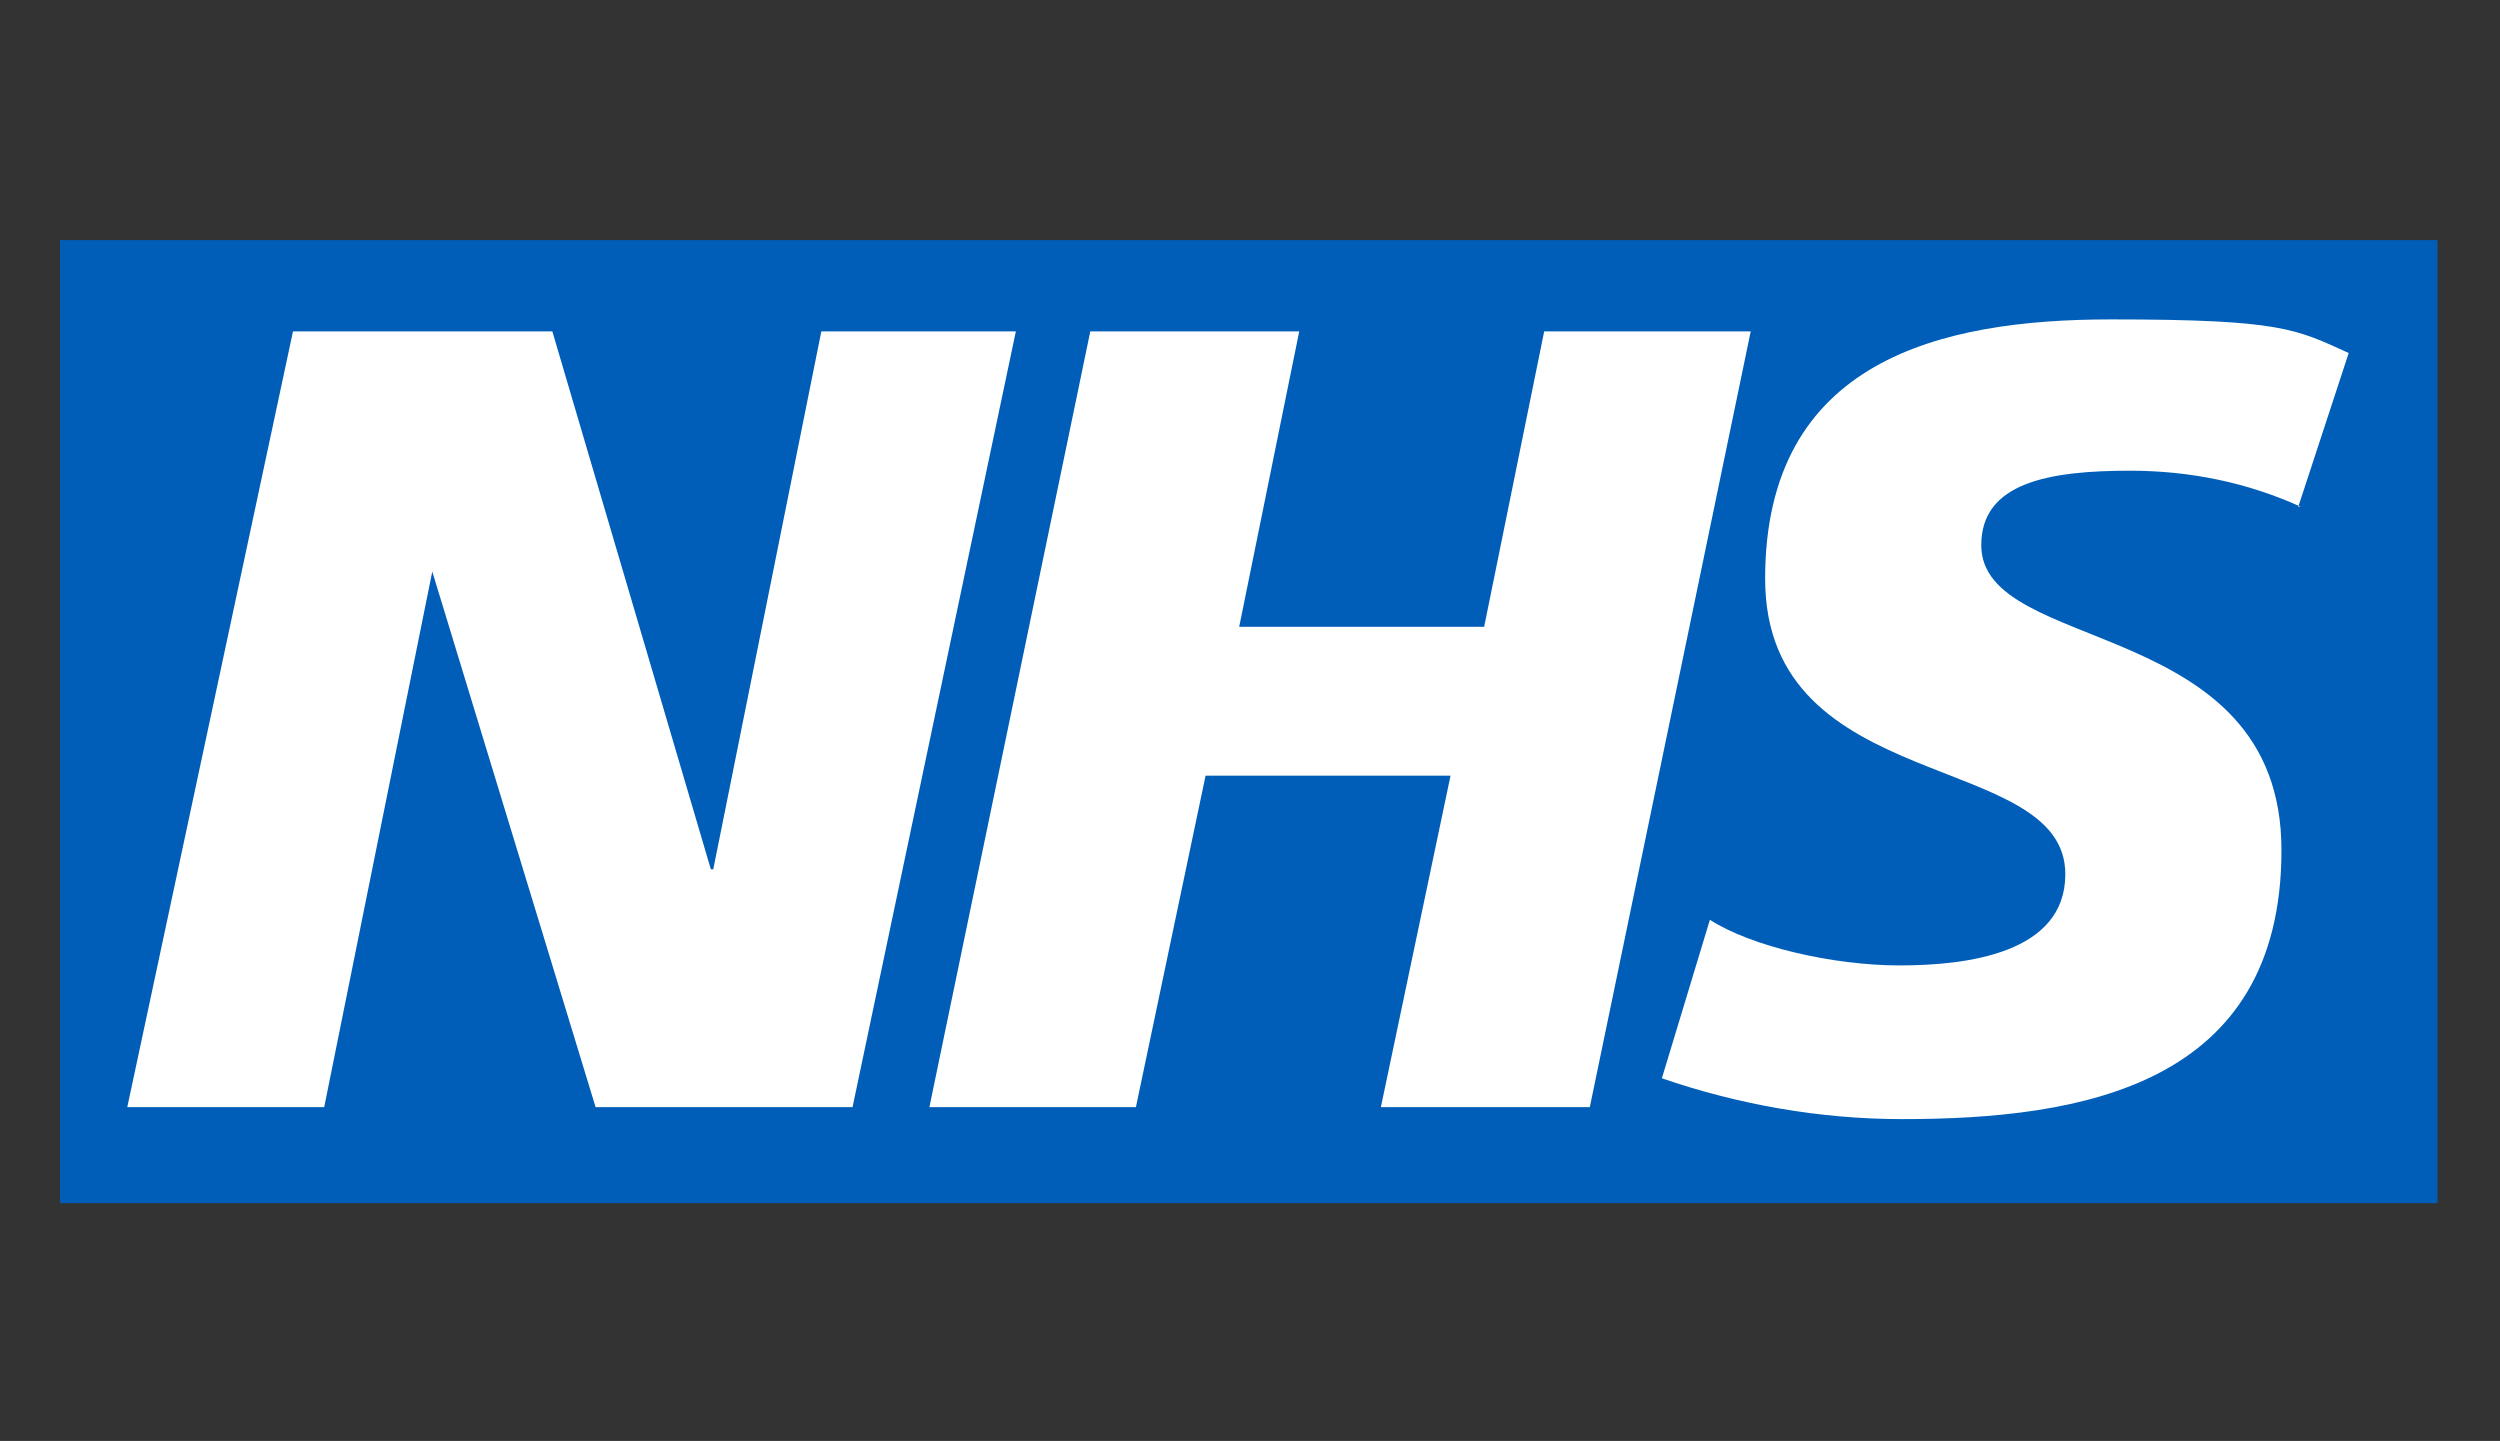
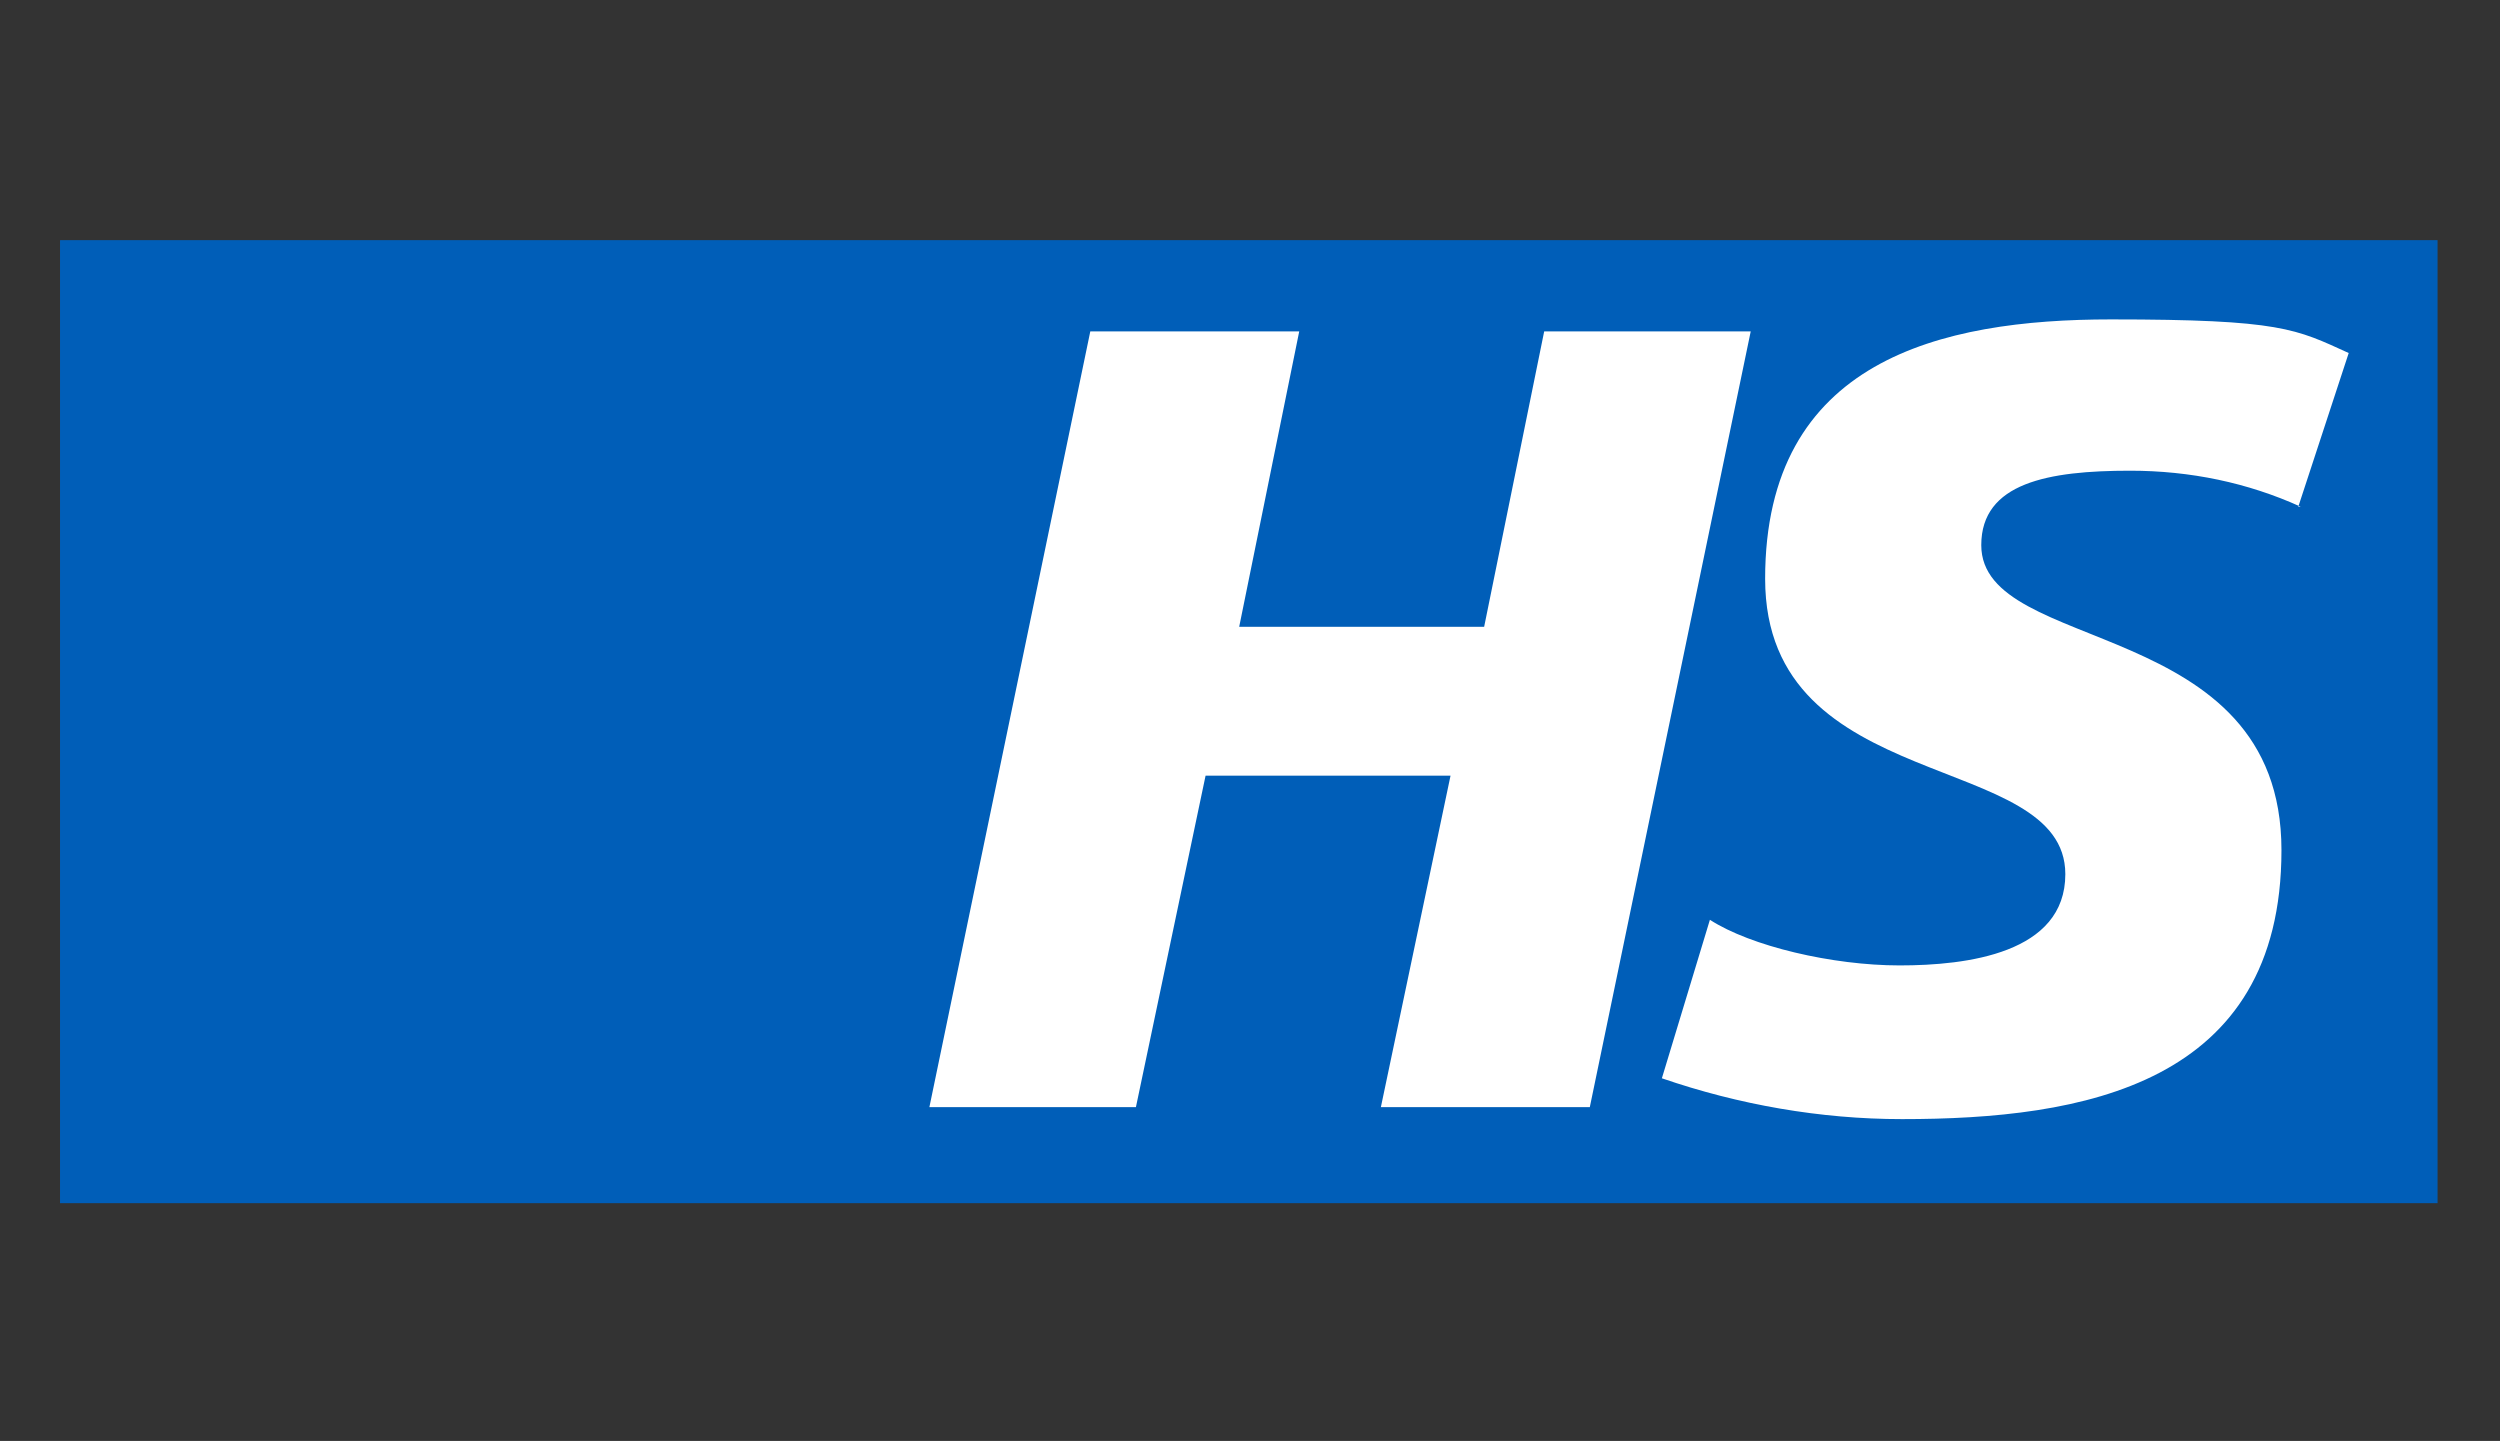
<svg xmlns="http://www.w3.org/2000/svg" id="Layer_1" data-name="Layer 1" version="1.1" viewBox="0 0 104.1 60">
  <rect x="0" y="0" width="104.1" height="60" fill="#333333" stroke="none" />
  <defs>
    <style> .cls-1 { fill: #005eb8; } .cls-1, .cls-2 { stroke-width: 0px; } .cls-2 { fill: #fff; } </style>
  </defs>
  <rect class="cls-1" x="2.5" y="10" width="99" height="40.1" />
  <g>
-     <path class="cls-2" d="M12.2,13.8h10.8l6.6,22.4h.1l4.5-22.4h8.1l-6.8,32.3h-10.7l-6.8-22.3h0l-4.5,22.3H5.3L12.2,13.8Z" />
    <path class="cls-2" d="M45.5,13.8h8.6l-2.5,12.3h10.2l2.5-12.3h8.6l-6.7,32.3h-8.7l2.9-13.8h-10.2l-2.9,13.8h-8.6l6.7-32.3Z" />
    <path class="cls-2" d="M95.8,21.1c-2.2-1-4.6-1.5-7.1-1.5-3.4,0-6.2.5-6.2,3.1,0,4.6,12.5,2.9,12.5,12.7s-8.3,11.2-15.8,11.2c-3.4,0-6.8-.6-10-1.7l2-6.6c1.7,1.1,5.1,1.9,7.9,1.9s6.9-.5,6.9-3.8c0-5.2-12.5-3.2-12.5-12.3s7.3-10.8,14.4-10.8,7.7.4,9.9,1.4l-2.1,6.4Z" />
  </g>
</svg>